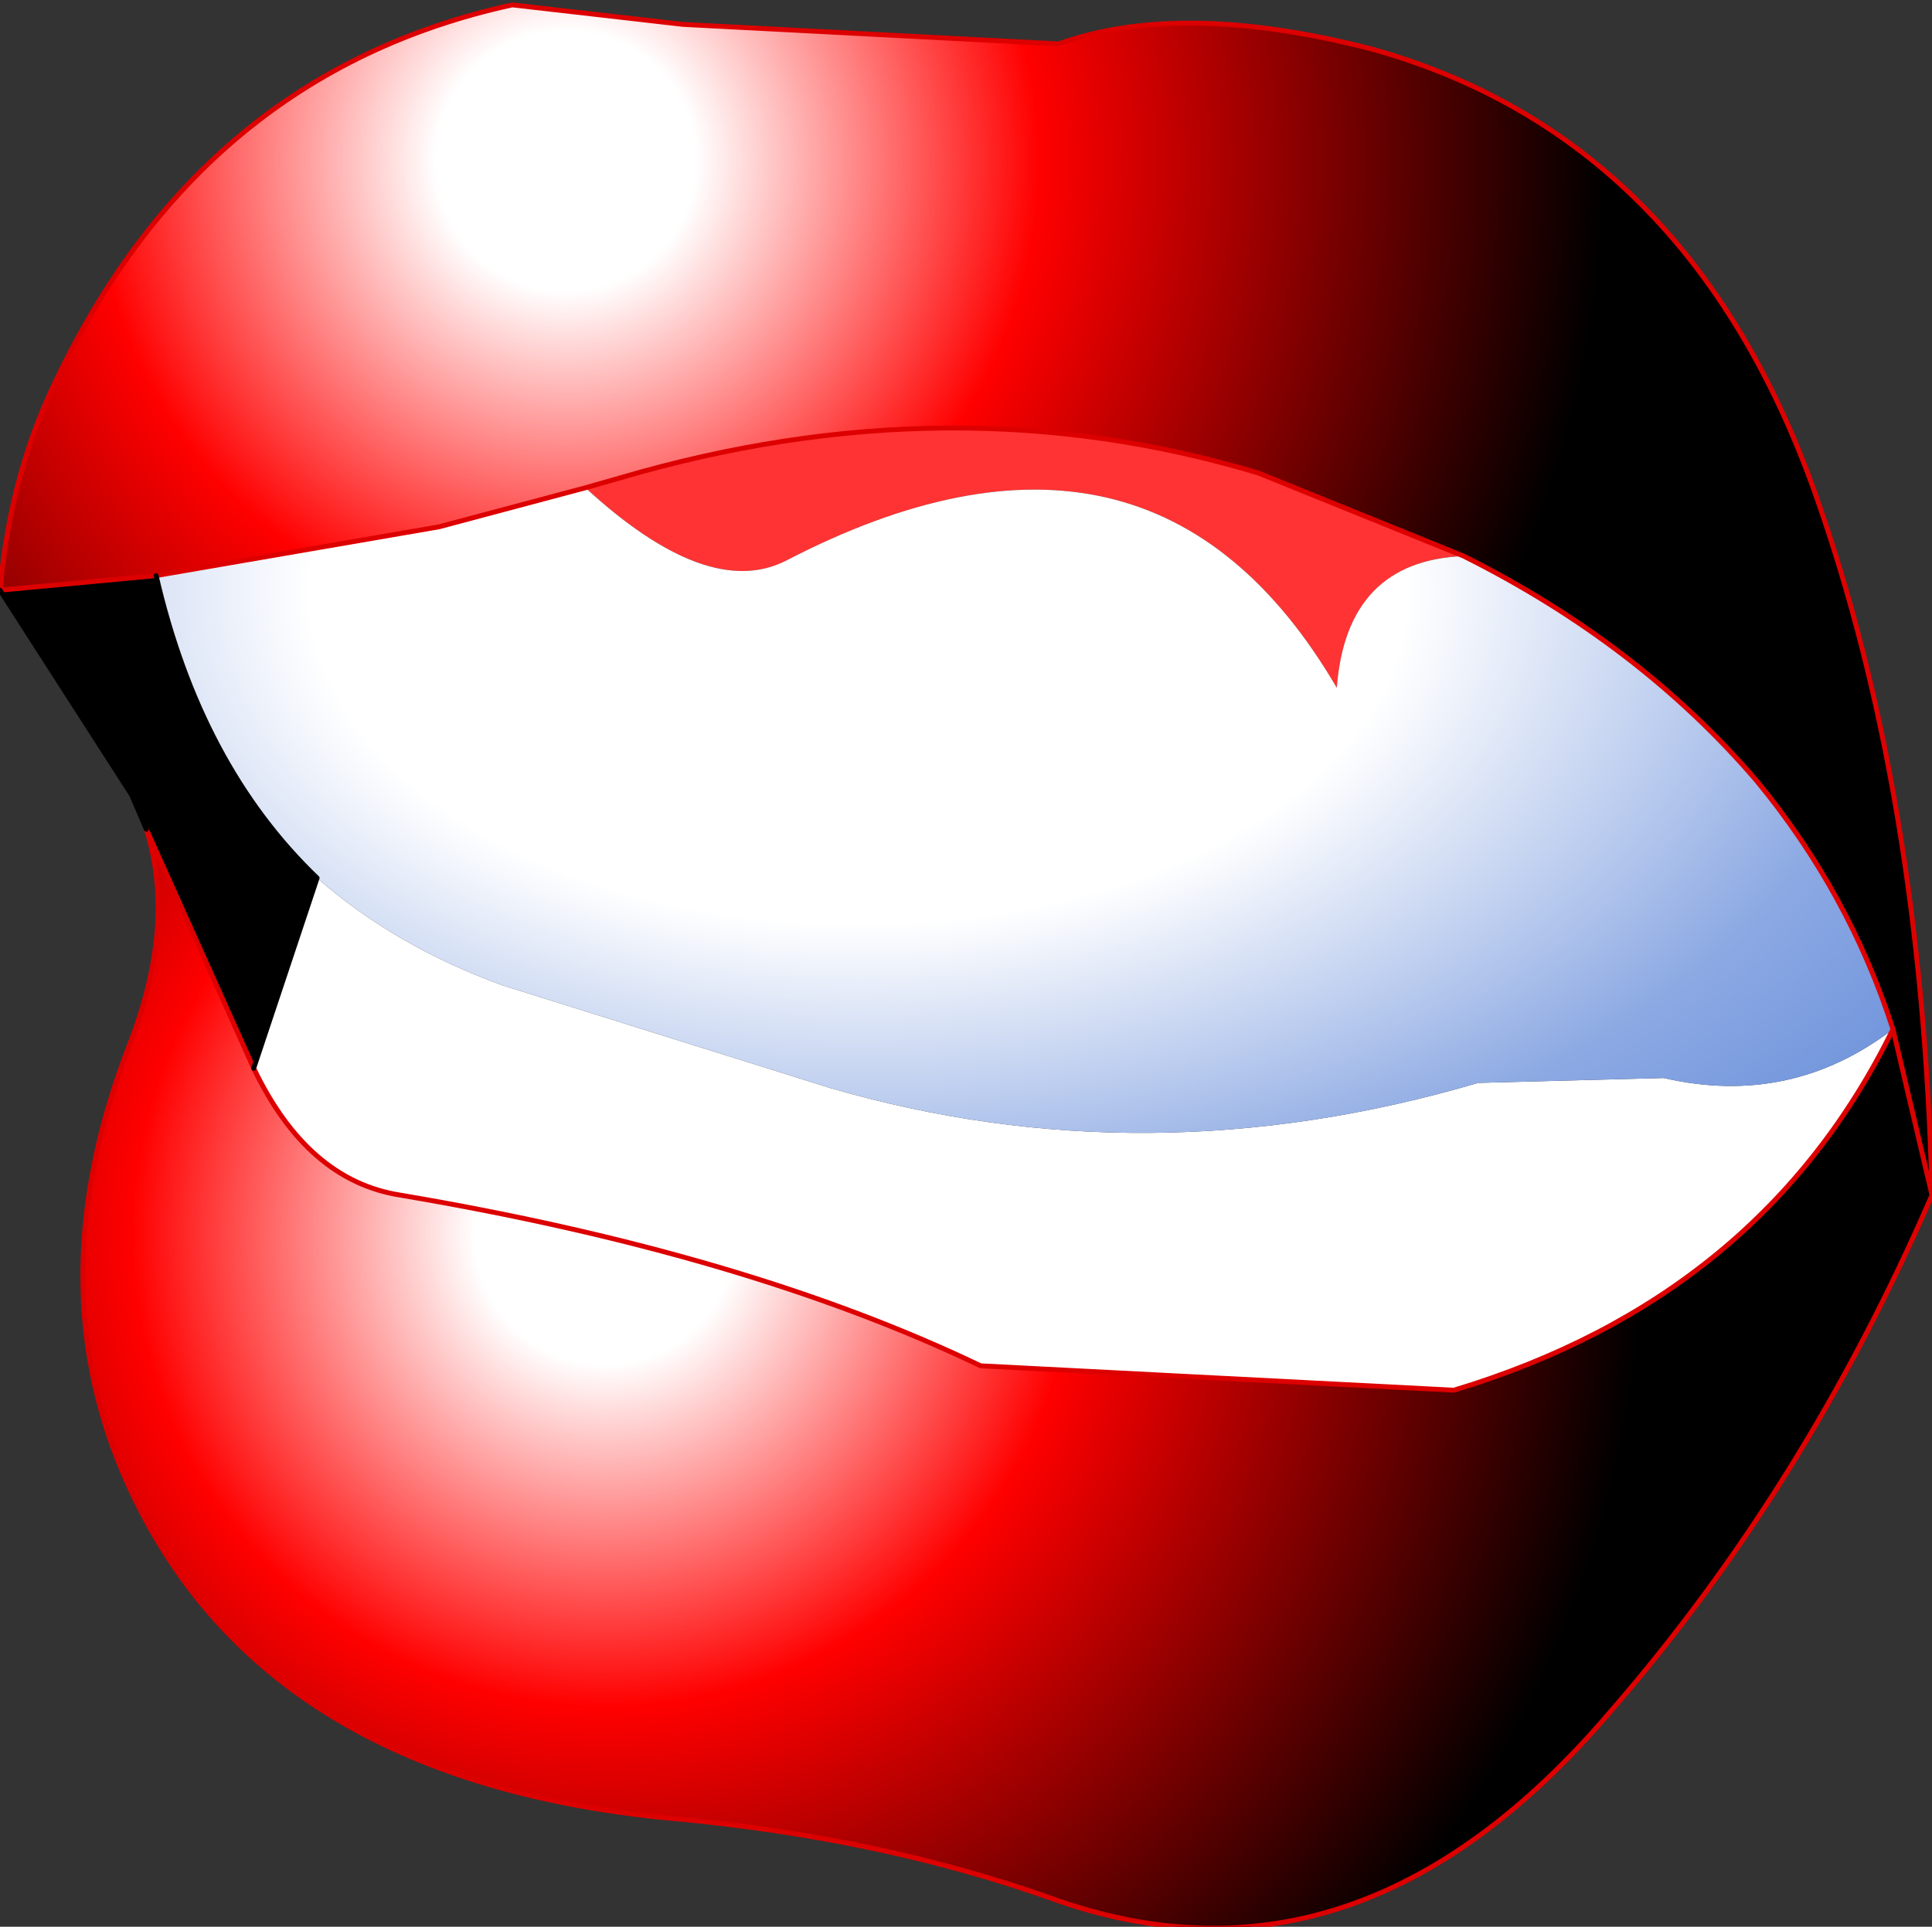
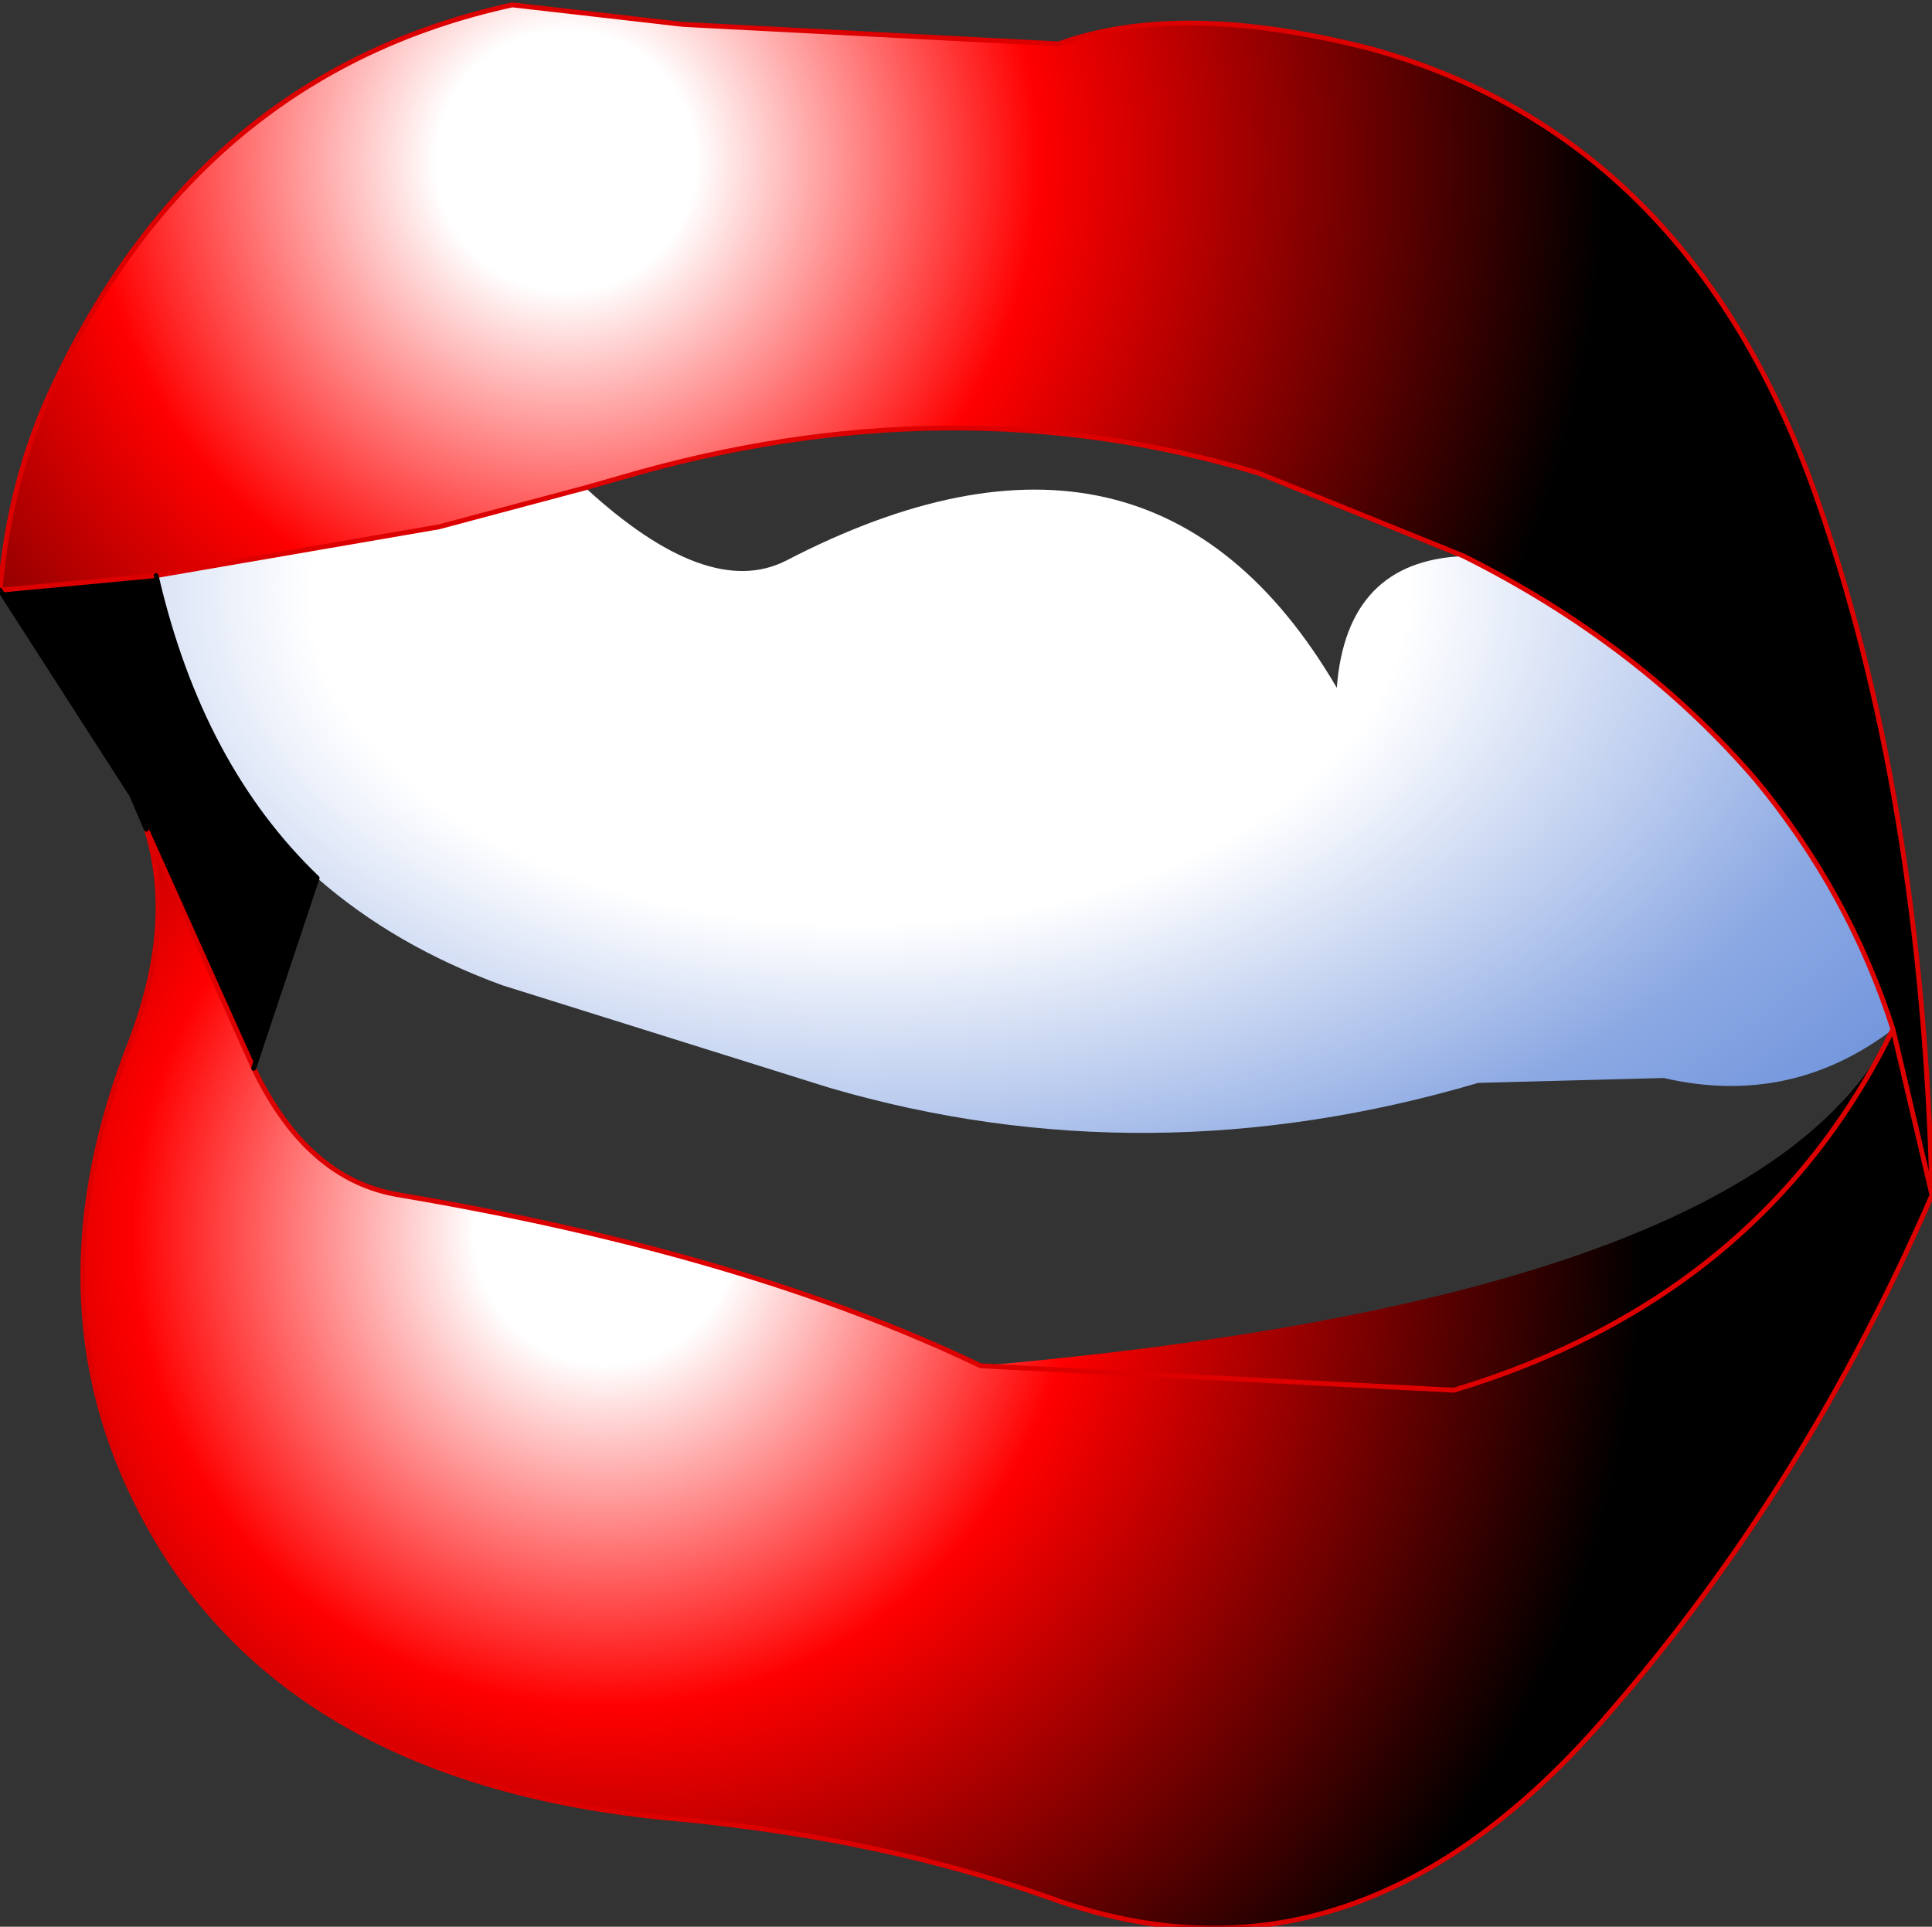
<svg xmlns="http://www.w3.org/2000/svg" height="19.75px" width="19.8px">
  <rect width="100%" height="100%" fill="#333333" stroke="none" />
  <g transform="matrix(1.0, 0.0, 0.0, 1.0, 9.8, 5.85)">
    <path d="M-9.8 0.2 Q-9.7 -0.95 -9.25 -1.9 -7.75 -5.1 -4.55 -5.8 L-2.8 -5.6 1.05 -5.4 Q2.3 -5.85 4.25 -5.35 7.5 -4.45 8.8 -0.8 9.9 2.3 10.0 6.4 L9.6 4.7 Q9.15 3.3 8.2 2.15 7.0 0.75 5.2 -0.15 L3.1 -1.0 Q-0.05 -1.95 -3.45 -0.95 L-3.8 -0.85 -5.3 -0.45 -8.2 0.05 -9.8 0.2" fill="url(#gradient0)" fill-rule="evenodd" stroke="none" />
-     <path d="M-3.8 -0.85 L-3.45 -0.95 Q-0.05 -1.95 3.1 -1.0 L5.2 -0.15 Q4.0 -0.1 3.9 1.2 2.0 -2.05 -1.75 -0.1 -2.55 0.3 -3.8 -0.85" fill="#ff3333" fill-rule="evenodd" stroke="none" />
-     <path d="M9.6 4.7 L10.0 6.4 Q8.7 9.4 6.7 11.7 4.1 14.75 0.95 13.6 -0.75 13.0 -2.8 12.8 -6.9 12.45 -8.35 9.65 -9.5 7.45 -8.45 4.8 -8.0 3.6 -8.3 2.65 L-7.2 5.1 Q-6.65 6.25 -5.7 6.4 -2.15 7.0 0.25 8.15 L5.1 8.4 Q8.25 7.45 9.6 4.7" fill="url(#gradient1)" fill-rule="evenodd" stroke="none" />
-     <path d="M-6.55 3.15 Q-5.75 3.85 -4.65 4.25 L-1.3 5.3 Q1.95 6.25 5.35 5.25 L7.25 5.2 Q8.55 5.5 9.6 4.7 8.25 7.45 5.1 8.4 L0.25 8.15 Q-2.15 7.0 -5.7 6.4 -6.65 6.25 -7.2 5.1 L-6.55 3.15" fill="#ffffff" fill-rule="evenodd" stroke="none" />
+     <path d="M9.6 4.7 L10.0 6.4 Q8.7 9.4 6.7 11.7 4.1 14.75 0.95 13.6 -0.75 13.0 -2.8 12.8 -6.9 12.45 -8.35 9.65 -9.5 7.45 -8.45 4.8 -8.0 3.6 -8.3 2.65 L-7.2 5.1 Q-6.65 6.25 -5.7 6.4 -2.15 7.0 0.25 8.15 Q8.25 7.45 9.6 4.7" fill="url(#gradient1)" fill-rule="evenodd" stroke="none" />
    <path d="M-8.2 0.05 L-5.3 -0.45 -3.8 -0.85 Q-2.55 0.3 -1.75 -0.1 2.0 -2.05 3.9 1.2 4.0 -0.1 5.2 -0.15 7.0 0.75 8.2 2.15 9.15 3.3 9.6 4.7 8.55 5.5 7.25 5.2 L5.35 5.25 Q1.95 6.25 -1.3 5.3 L-4.65 4.25 Q-5.75 3.85 -6.55 3.15 -7.75 2.0 -8.2 0.05" fill="url(#gradient2)" fill-rule="evenodd" stroke="none" />
    <path d="M-9.8 0.2 L-8.2 0.05 Q-7.75 2.0 -6.55 3.15 L-7.2 5.1 -8.3 2.65 -8.45 2.3 -9.8 0.2" fill="#000000" fill-rule="evenodd" stroke="none" />
    <path d="M10.0 6.4 Q9.9 2.3 8.8 -0.8 7.5 -4.45 4.25 -5.35 2.3 -5.85 1.05 -5.4 L-2.8 -5.6 -4.55 -5.8 Q-7.75 -5.1 -9.25 -1.9 -9.7 -0.95 -9.8 0.2 L-8.2 0.05 -5.3 -0.45 -3.8 -0.85 -3.45 -0.95 Q-0.05 -1.95 3.1 -1.0 L5.2 -0.15 Q7.0 0.75 8.2 2.15 9.15 3.3 9.6 4.7 L10.0 6.4 Q8.7 9.4 6.7 11.7 4.1 14.75 0.95 13.6 -0.75 13.0 -2.8 12.8 -6.9 12.45 -8.35 9.65 -9.5 7.45 -8.45 4.8 -8.0 3.6 -8.3 2.65 L-7.2 5.1 Q-6.65 6.25 -5.7 6.4 -2.15 7.0 0.25 8.15 L5.1 8.4 Q8.25 7.45 9.6 4.7" fill="none" stroke="#dd0000" stroke-linecap="round" stroke-linejoin="round" stroke-width="0.05" />
    <path d="M-8.3 2.65 L-8.45 2.3 -9.8 0.2 M-7.2 5.1 L-6.55 3.15 Q-7.75 2.0 -8.2 0.05" fill="none" stroke="#000000" stroke-linecap="round" stroke-linejoin="round" stroke-width="0.05" />
  </g>
  <defs>
    <radialGradient cx="0" cy="0" gradientTransform="matrix(0.013, 0.0, 0.0, 0.013, -4.0, -4.2)" gradientUnits="userSpaceOnUse" id="gradient0" r="819.2" spreadMethod="pad">
      <stop offset="0.125" stop-color="#ffffff" />
      <stop offset="0.455" stop-color="#ff0000" />
      <stop offset="1.0" stop-color="#000000" />
    </radialGradient>
    <radialGradient cx="0" cy="0" gradientTransform="matrix(0.013, 0.0, 0.0, 0.013, -3.6, 6.8)" gradientUnits="userSpaceOnUse" id="gradient1" r="819.2" spreadMethod="pad">
      <stop offset="0.125" stop-color="#ffffff" />
      <stop offset="0.455" stop-color="#ff0000" />
      <stop offset="1.0" stop-color="#000000" />
    </radialGradient>
    <radialGradient cx="0" cy="0" gradientTransform="matrix(0.023, 0.0, 0.0, 0.014, -1.0, 0.2)" gradientUnits="userSpaceOnUse" id="gradient2" r="819.2" spreadMethod="pad">
      <stop offset="0.298" stop-color="#ffffff" />
      <stop offset="0.569" stop-color="#8ca9e3" />
      <stop offset="1.0" stop-color="#3366cc" />
    </radialGradient>
  </defs>
</svg>